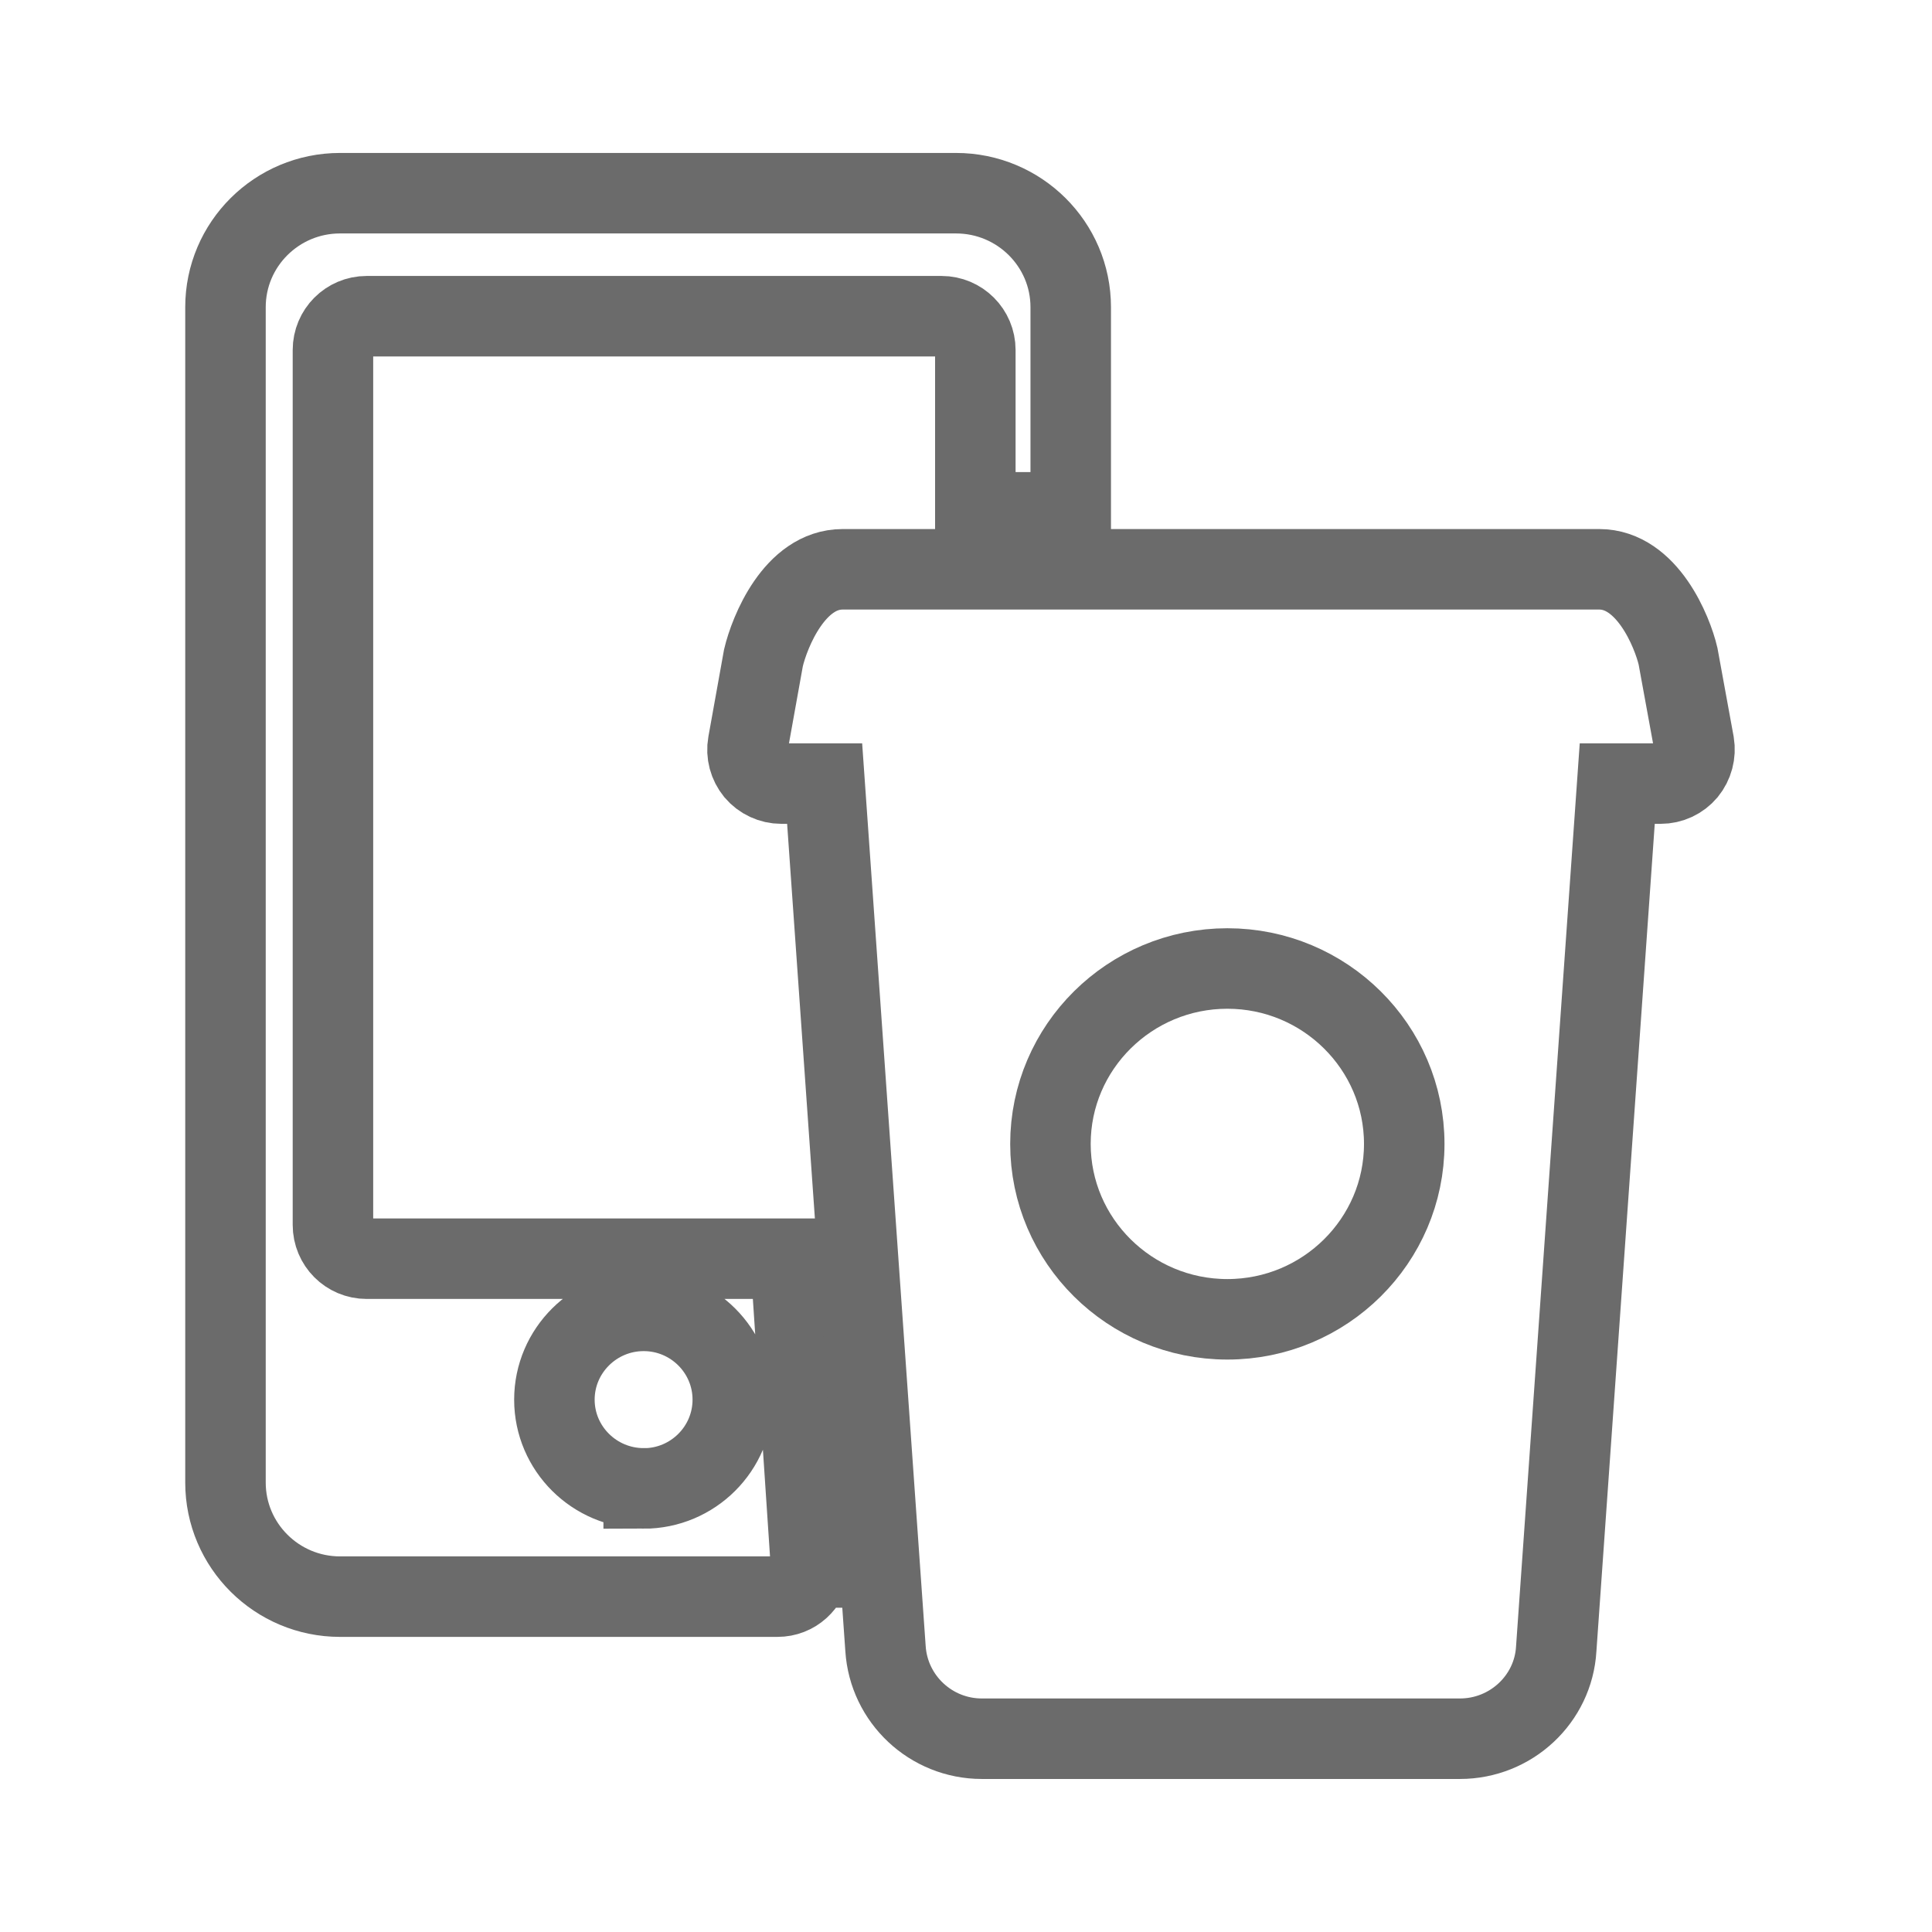
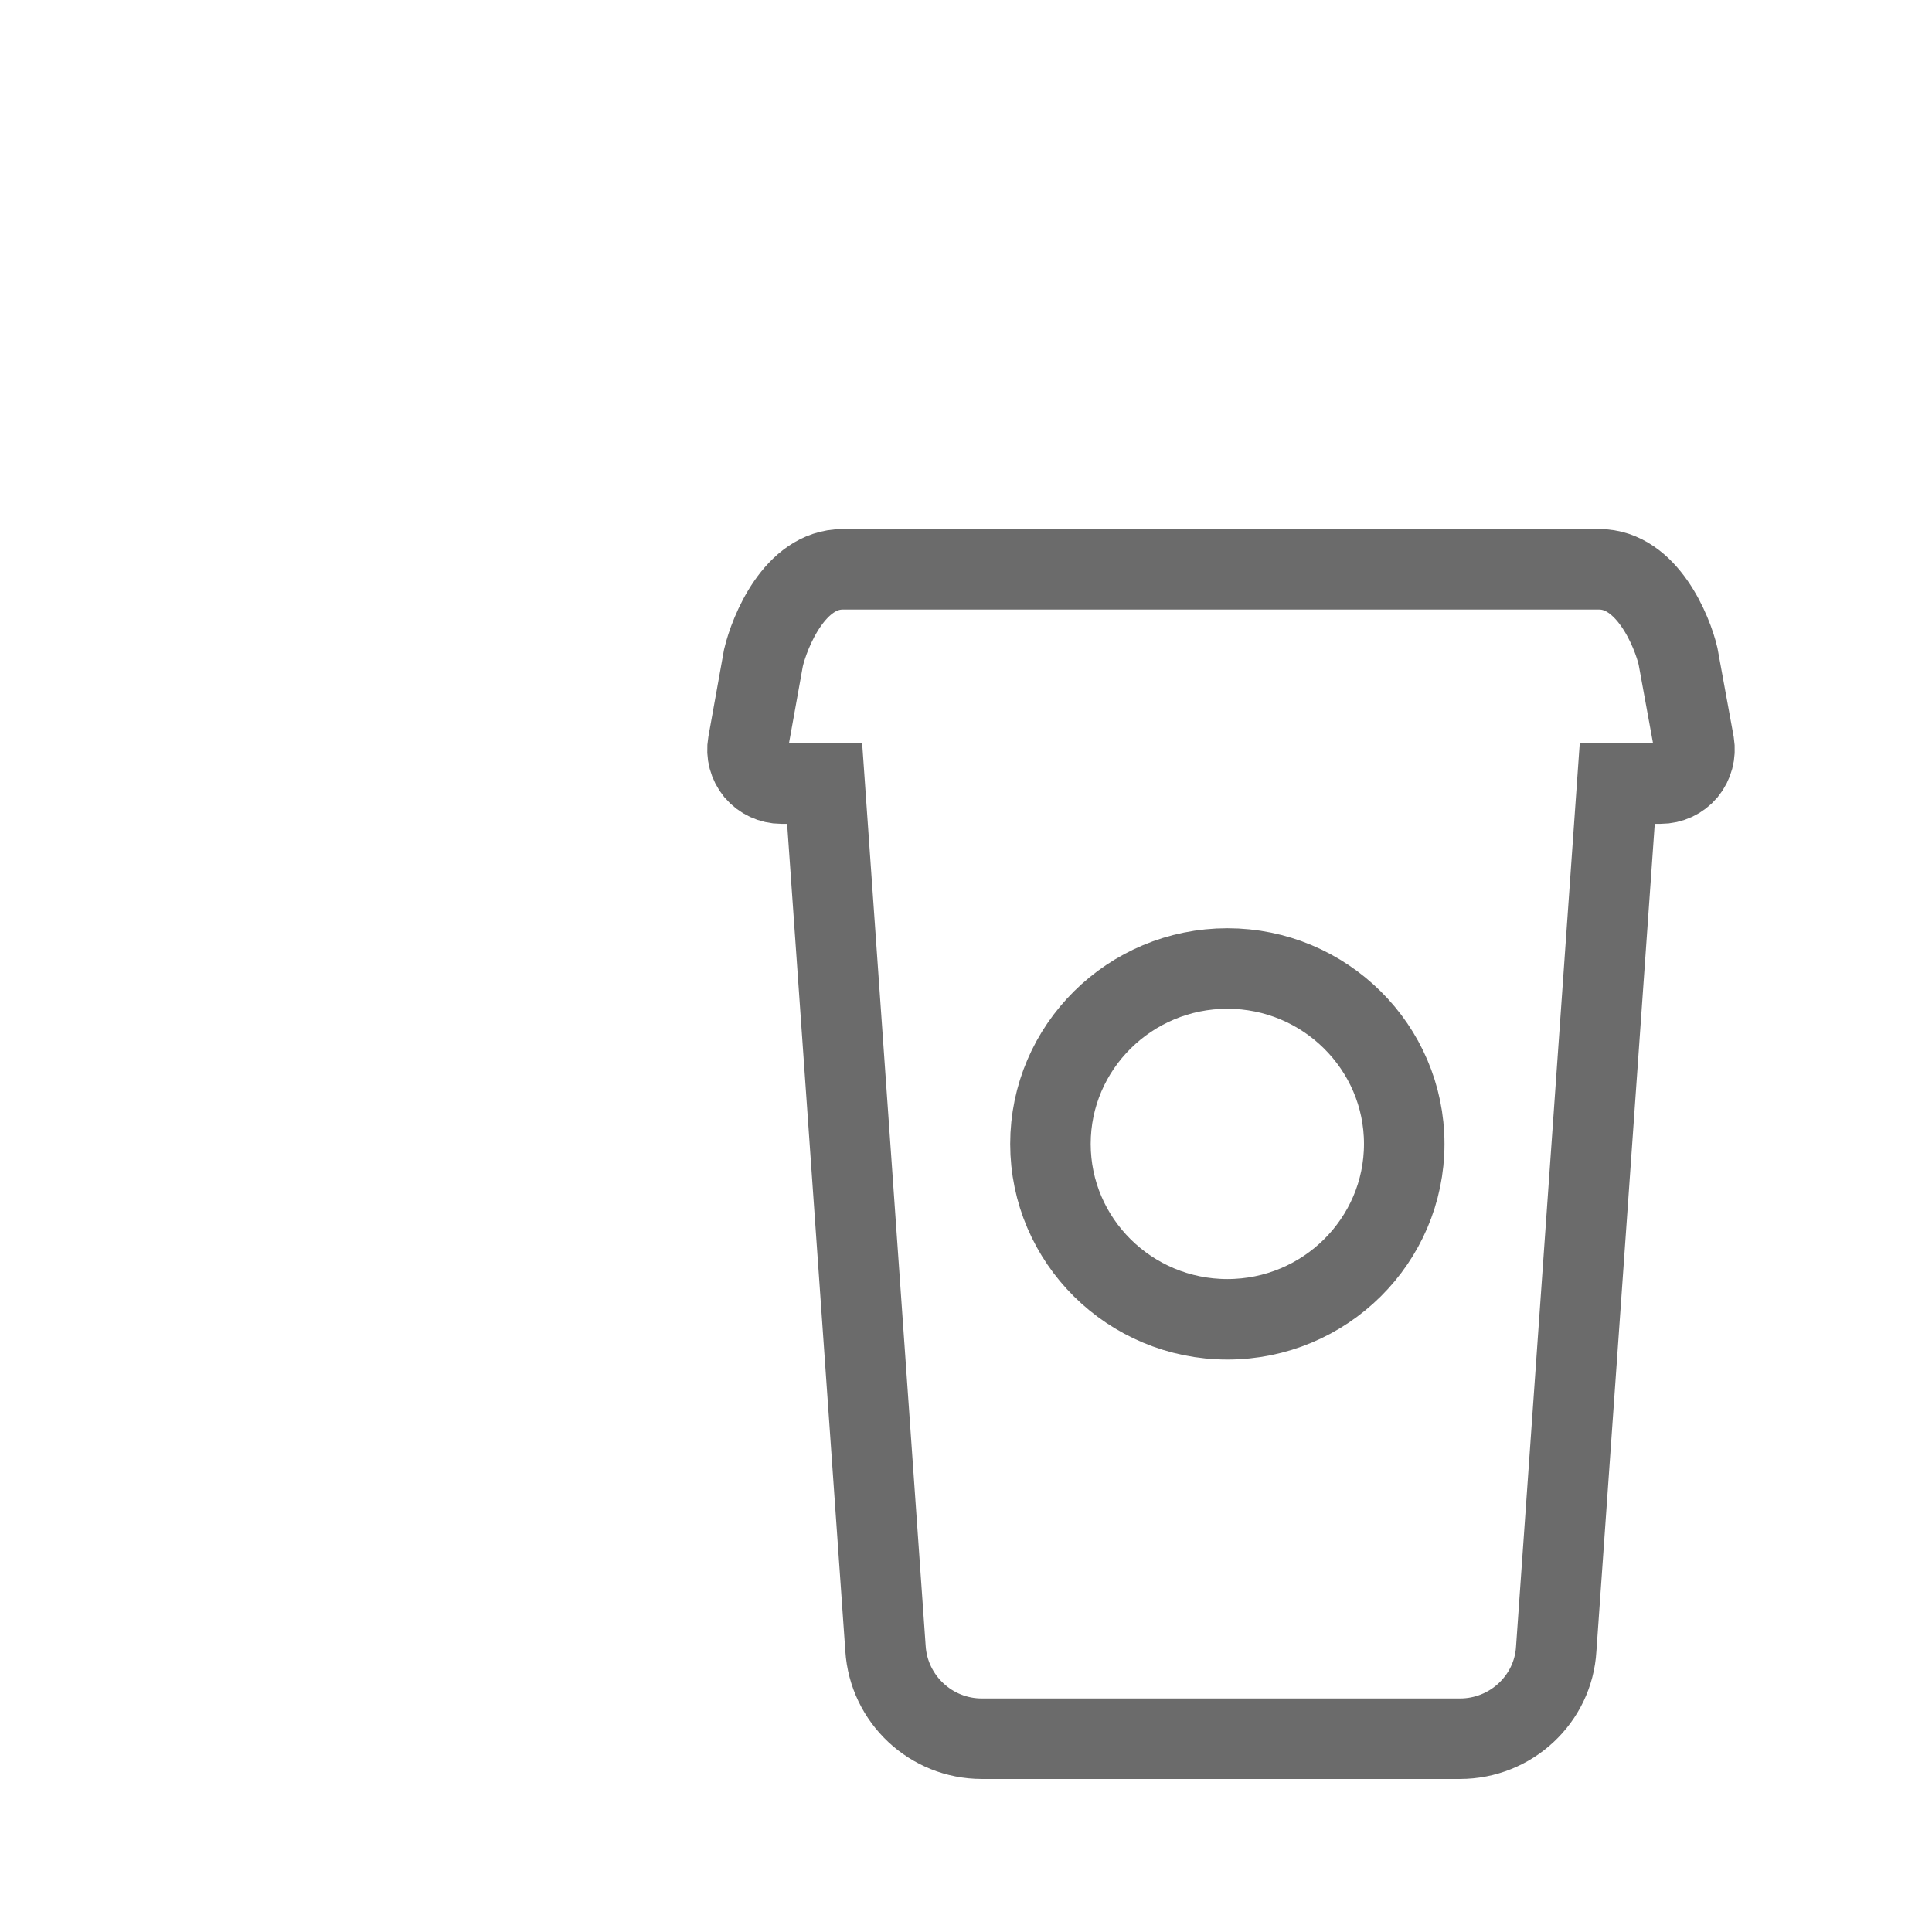
<svg xmlns="http://www.w3.org/2000/svg" width="24" height="24" viewBox="0 0 24 24" fill="none">
-   <path fill-rule="evenodd" clip-rule="evenodd" d="M7.996 16.284C8.607 16.284 9.103 16.779 9.103 17.387C9.103 17.995 8.607 18.49 7.996 18.49V18.489C7.385 18.489 6.887 17.995 6.887 17.387C6.887 16.779 7.385 16.284 7.996 16.284ZM11.876 2.4H4.224C3.439 2.4 2.801 3.034 2.801 3.816V18.417C2.801 19.199 3.439 19.834 4.224 19.834H9.658C9.871 19.834 10.038 19.676 10.068 19.472H10.076L10.074 19.442C10.074 19.432 10.079 19.424 10.079 19.414C10.079 19.393 10.07 19.376 10.068 19.356L9.82 15.636H4.555C4.323 15.636 4.136 15.449 4.136 15.216V4.348C4.136 4.116 4.323 3.928 4.555 3.928H11.696C11.928 3.928 12.116 4.116 12.116 4.348V6.364H13.301V5.937V3.816C13.301 3.034 12.662 2.4 11.876 2.4Z" stroke="#6B6B6B" stroke-width="1" fill="none" />
  <path fill-rule="evenodd" clip-rule="evenodd" d="M15.247 16.389C14.035 16.389 13.049 15.412 13.049 14.21C13.049 13.008 14.035 12.031 15.247 12.031C16.458 12.031 17.444 13.008 17.444 14.21C17.444 15.412 16.458 16.389 15.247 16.389ZM20.845 8.151C20.775 7.851 20.463 7.072 19.866 7.072H10.468C9.87 7.072 9.56 7.851 9.484 8.171L9.292 9.239C9.27 9.362 9.304 9.487 9.383 9.584C9.464 9.679 9.582 9.734 9.706 9.734H10.244L11 20.478C11.04 21.107 11.564 21.599 12.197 21.599H18.136C18.77 21.599 19.296 21.107 19.332 20.483L20.09 9.734H20.629C20.754 9.734 20.872 9.679 20.952 9.584C21.031 9.487 21.064 9.362 21.044 9.239L20.845 8.151Z" stroke="#6B6B6B" stroke-width="1" fill="none" />
</svg>